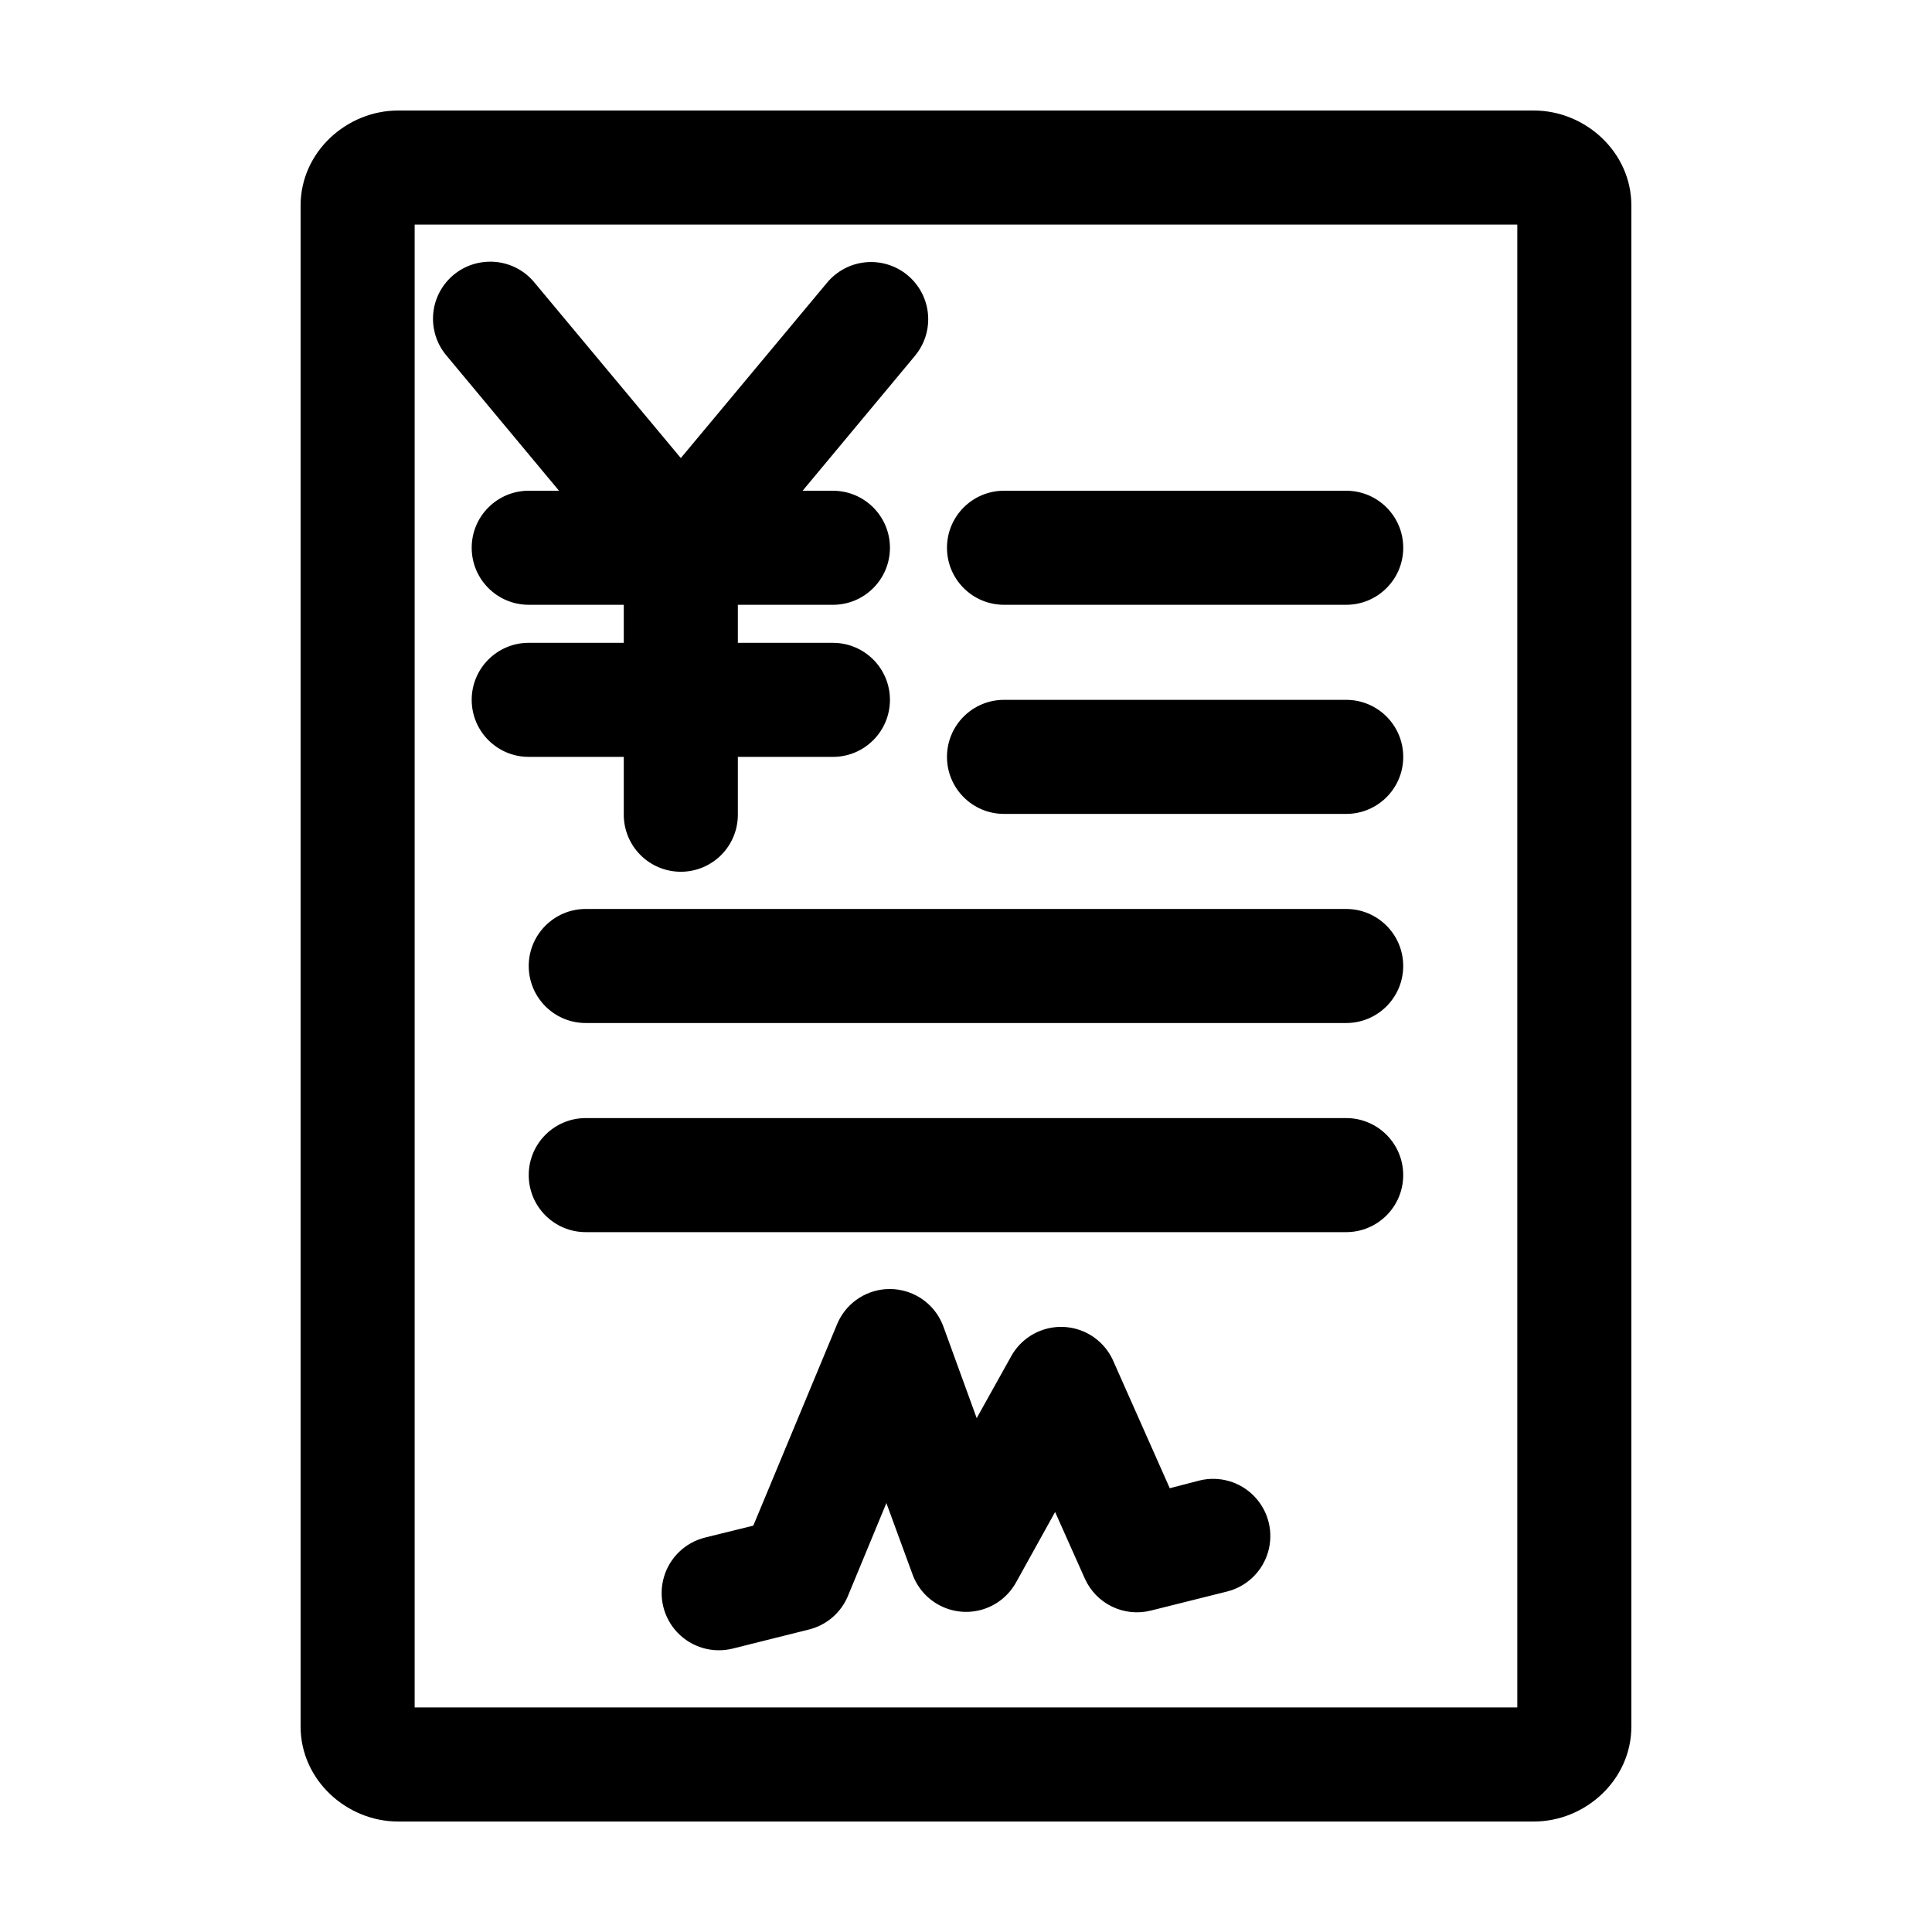
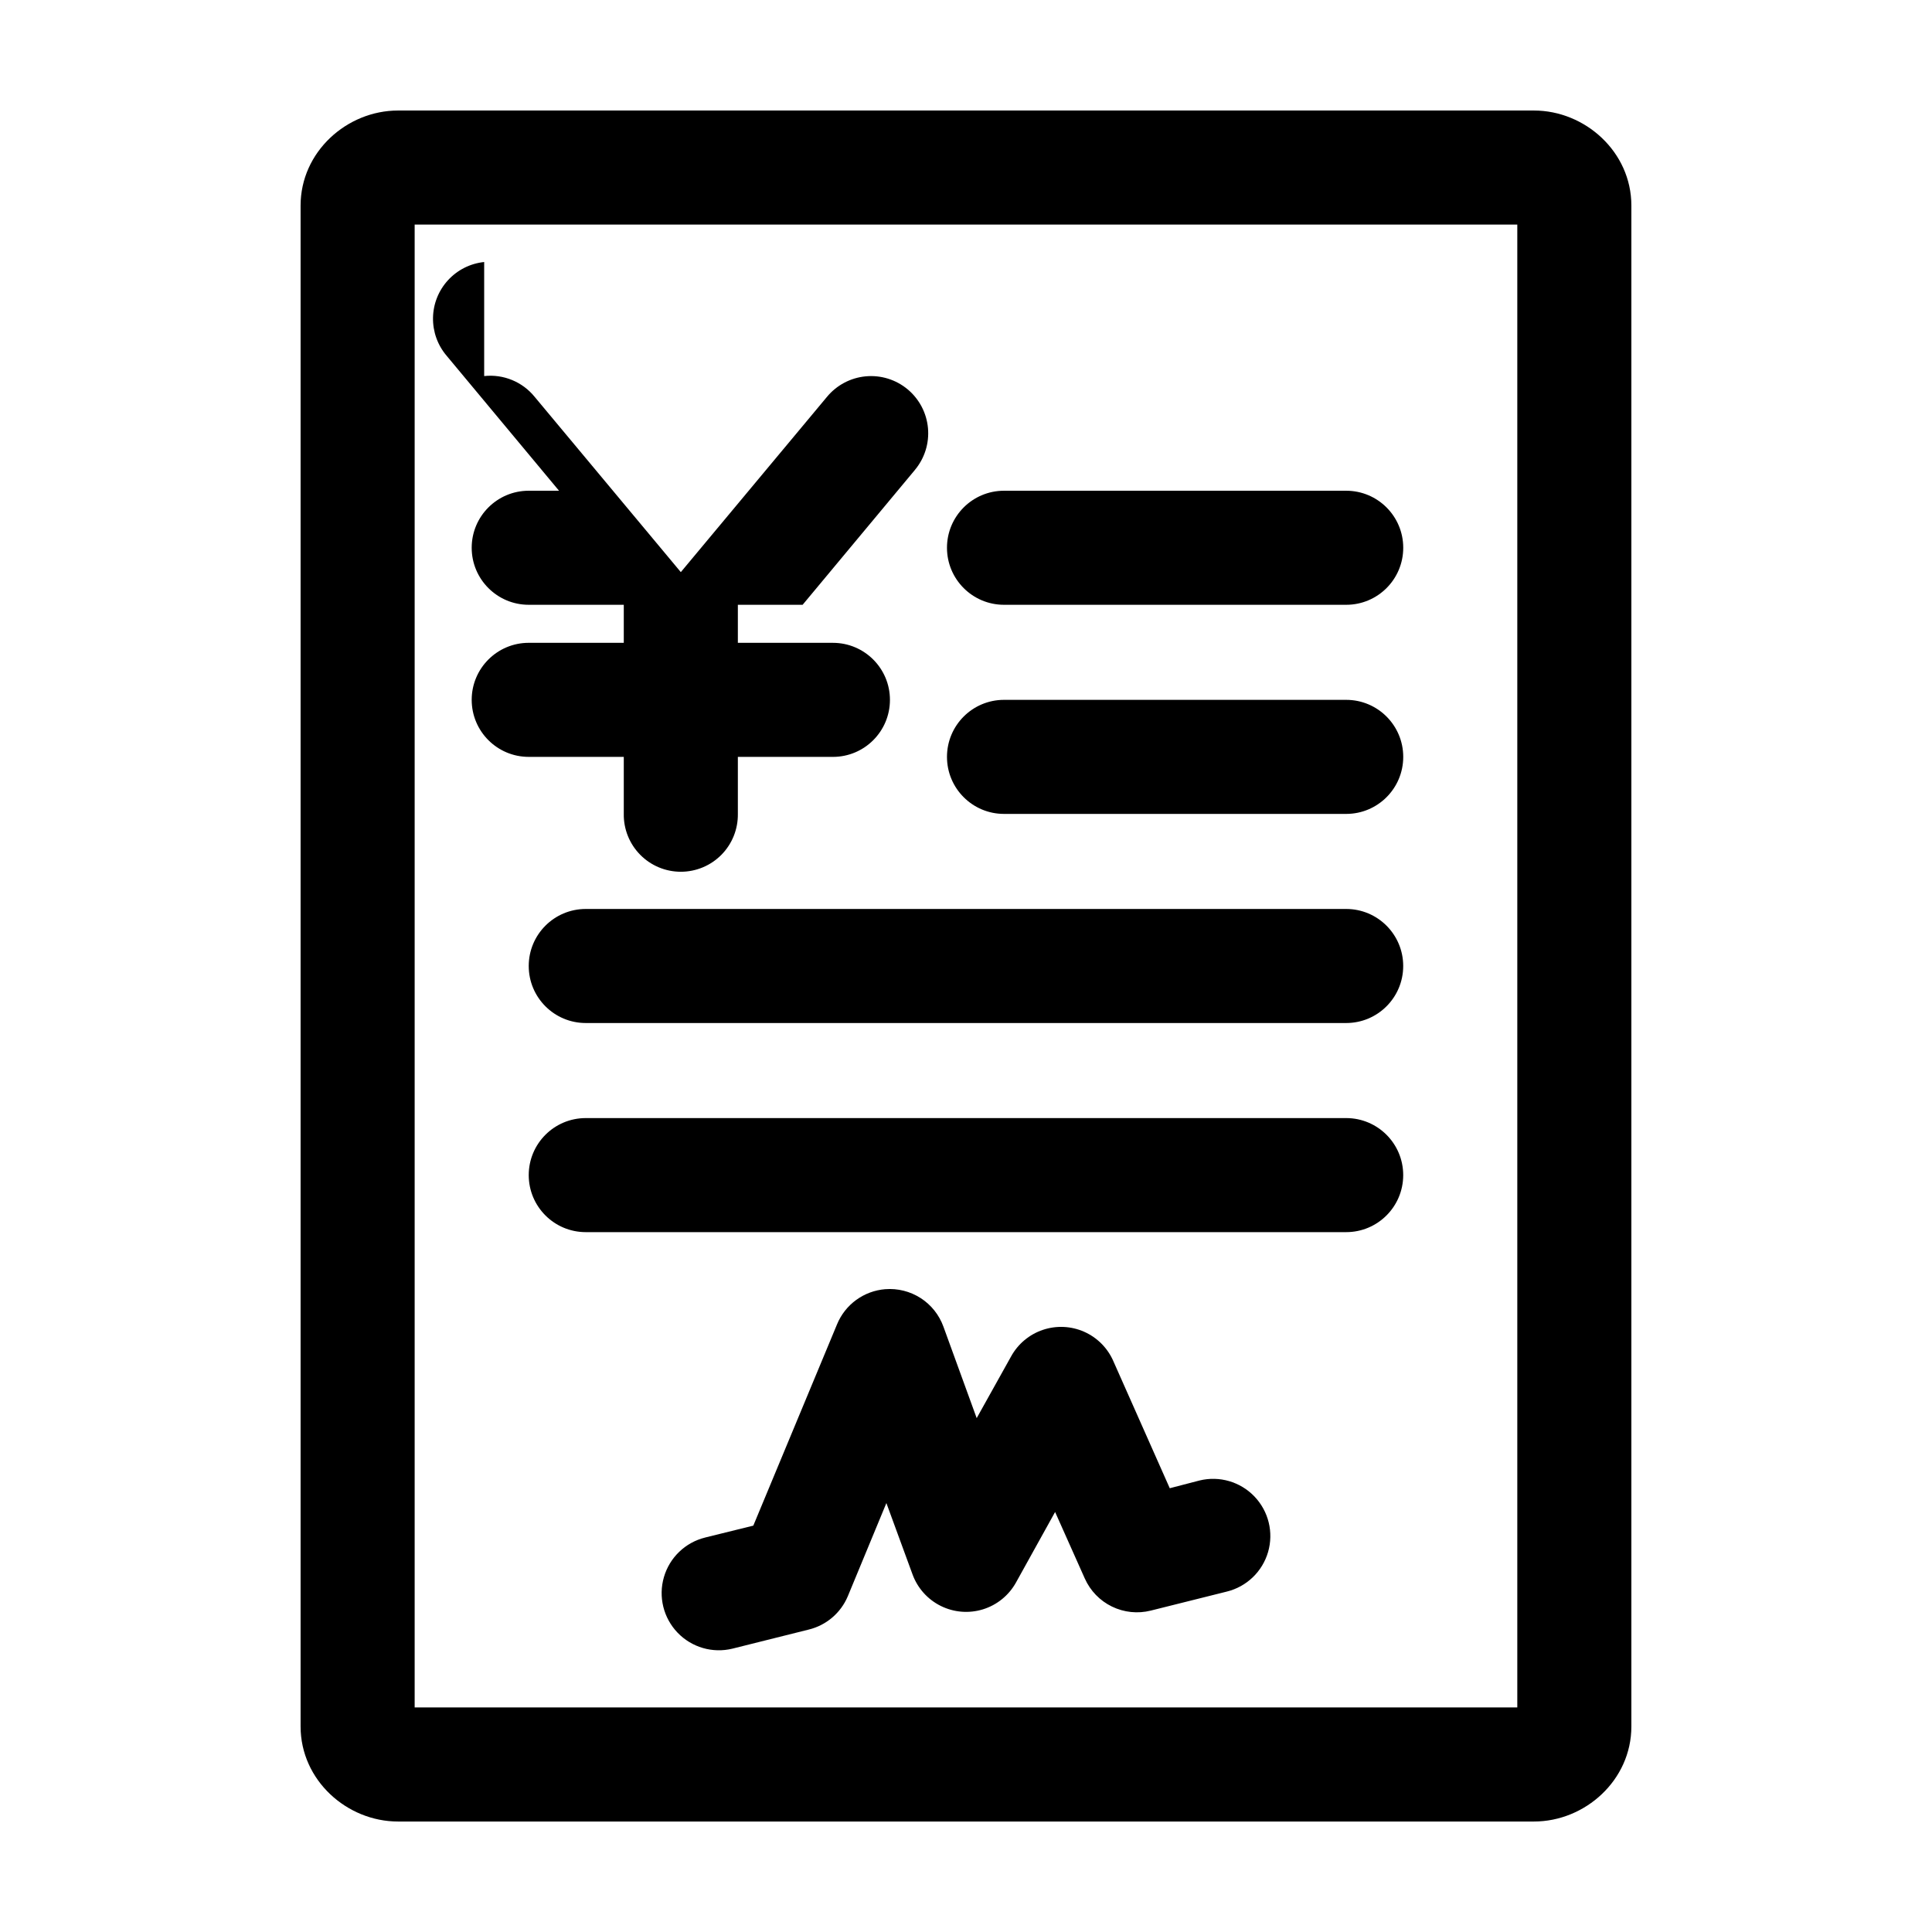
<svg xmlns="http://www.w3.org/2000/svg" fill="#000000" width="800px" height="800px" version="1.1" viewBox="144 144 512 512">
-   <path d="m249.48 173.29c-13.559 0-25.82 10.957-25.82 25.191v403.05c0 14.234 12.262 25.191 25.82 25.191h301.03c13.559 0 25.82-10.957 25.82-25.191v-403.05c0-14.234-12.262-25.191-25.82-25.191zm4.41 30.23h292.21v392.97h-292.21zm18.422 9.918h-0.004c-3.676 0.379-7.086 2.094-9.582 4.82-2.5 2.723-3.914 6.266-3.973 9.965-0.062 3.695 1.23 7.285 3.637 10.09l29.758 35.738h-8.031c-8.348 0-15.113 6.766-15.113 15.113s6.766 15.113 15.113 15.113h25.191v10.078h-25.191c-8.348 0-15.113 6.766-15.113 15.113s6.766 15.113 15.113 15.113h25.191v15.117c-0.059 4.047 1.512 7.945 4.352 10.828 2.84 2.879 6.719 4.5 10.762 4.5 4.047 0 7.926-1.621 10.766-4.5 2.84-2.883 4.406-6.781 4.352-10.828v-15.113h25.191c8.348 0 15.113-6.766 15.113-15.113s-6.766-15.113-15.113-15.113h-25.191v-10.078h25.191c8.348 0 15.113-6.766 15.113-15.113 0-8.348-6.766-15.113-15.113-15.113h-8.031l29.758-35.738-0.004-0.004c2.586-3.09 3.832-7.078 3.469-11.086-0.363-4.012-2.309-7.711-5.402-10.285-3.098-2.574-7.09-3.809-11.102-3.434-4.008 0.379-7.699 2.336-10.266 5.441l-38.73 46.445-38.73-46.445c-3.234-3.992-8.273-6.07-13.383-5.512zm137.76 60.613c-8.348 0-15.113 6.766-15.113 15.113s6.766 15.113 15.113 15.113h90.688c8.348 0 15.113-6.766 15.113-15.113s-6.766-15.113-15.113-15.113zm0 55.418c-8.348 0-15.113 6.766-15.113 15.113s6.766 15.113 15.113 15.113h90.688c8.348 0 15.113-6.766 15.113-15.113s-6.766-15.113-15.113-15.113zm-110.84 55.418c-8.348 0-15.113 6.766-15.113 15.113s6.766 15.113 15.113 15.113h201.52c8.348 0 15.113-6.766 15.113-15.113s-6.766-15.113-15.113-15.113zm0 55.418c-8.348 0-15.113 6.766-15.113 15.113 0 8.348 6.766 15.113 15.113 15.113h201.52c8.348 0 15.113-6.766 15.113-15.113 0-8.348-6.766-15.113-15.113-15.113zm79.352 45.344c-2.773 0.227-5.434 1.211-7.684 2.852-2.25 1.637-4.004 3.867-5.066 6.438l-22.199 53.371-12.754 3.148v0.004c-5.258 1.293-9.43 5.293-10.938 10.496-1.512 5.199-0.129 10.812 3.621 14.719 3.75 3.91 9.301 5.519 14.559 4.227l20.152-5.039c4.668-1.121 8.523-4.394 10.391-8.816l10.234-24.719 6.926 18.895c1.328 3.644 4.008 6.641 7.484 8.363 3.477 1.727 7.481 2.047 11.188 0.902 3.707-1.148 6.828-3.676 8.723-7.062l10.391-18.734 7.871 17.633h0.004c1.445 3.246 3.992 5.875 7.188 7.43 3.199 1.555 6.84 1.934 10.285 1.07l20.152-5.039c5.262-1.293 9.43-5.293 10.941-10.496 1.508-5.199 0.125-10.812-3.625-14.719s-9.297-5.519-14.559-4.223l-7.871 2.047-14.957-33.691v-0.004c-1.512-3.461-4.269-6.234-7.723-7.766-3.457-1.531-7.359-1.711-10.945-0.508-3.582 1.203-6.582 3.707-8.41 7.016l-9.133 16.375-8.816-24.246c-1.129-3.117-3.25-5.777-6.039-7.57-2.785-1.789-6.086-2.617-9.391-2.352z" />
+   <path d="m249.48 173.29c-13.559 0-25.82 10.957-25.82 25.191v403.05c0 14.234 12.262 25.191 25.82 25.191h301.03c13.559 0 25.82-10.957 25.82-25.191v-403.05c0-14.234-12.262-25.191-25.82-25.191zm4.41 30.23h292.21v392.97h-292.21zm18.422 9.918h-0.004c-3.676 0.379-7.086 2.094-9.582 4.82-2.5 2.723-3.914 6.266-3.973 9.965-0.062 3.695 1.23 7.285 3.637 10.09l29.758 35.738h-8.031c-8.348 0-15.113 6.766-15.113 15.113s6.766 15.113 15.113 15.113h25.191v10.078h-25.191c-8.348 0-15.113 6.766-15.113 15.113s6.766 15.113 15.113 15.113h25.191v15.117c-0.059 4.047 1.512 7.945 4.352 10.828 2.84 2.879 6.719 4.5 10.762 4.5 4.047 0 7.926-1.621 10.766-4.5 2.84-2.883 4.406-6.781 4.352-10.828v-15.113h25.191c8.348 0 15.113-6.766 15.113-15.113s-6.766-15.113-15.113-15.113h-25.191v-10.078h25.191h-8.031l29.758-35.738-0.004-0.004c2.586-3.09 3.832-7.078 3.469-11.086-0.363-4.012-2.309-7.711-5.402-10.285-3.098-2.574-7.09-3.809-11.102-3.434-4.008 0.379-7.699 2.336-10.266 5.441l-38.73 46.445-38.73-46.445c-3.234-3.992-8.273-6.07-13.383-5.512zm137.76 60.613c-8.348 0-15.113 6.766-15.113 15.113s6.766 15.113 15.113 15.113h90.688c8.348 0 15.113-6.766 15.113-15.113s-6.766-15.113-15.113-15.113zm0 55.418c-8.348 0-15.113 6.766-15.113 15.113s6.766 15.113 15.113 15.113h90.688c8.348 0 15.113-6.766 15.113-15.113s-6.766-15.113-15.113-15.113zm-110.84 55.418c-8.348 0-15.113 6.766-15.113 15.113s6.766 15.113 15.113 15.113h201.52c8.348 0 15.113-6.766 15.113-15.113s-6.766-15.113-15.113-15.113zm0 55.418c-8.348 0-15.113 6.766-15.113 15.113 0 8.348 6.766 15.113 15.113 15.113h201.52c8.348 0 15.113-6.766 15.113-15.113 0-8.348-6.766-15.113-15.113-15.113zm79.352 45.344c-2.773 0.227-5.434 1.211-7.684 2.852-2.25 1.637-4.004 3.867-5.066 6.438l-22.199 53.371-12.754 3.148v0.004c-5.258 1.293-9.43 5.293-10.938 10.496-1.512 5.199-0.129 10.812 3.621 14.719 3.75 3.91 9.301 5.519 14.559 4.227l20.152-5.039c4.668-1.121 8.523-4.394 10.391-8.816l10.234-24.719 6.926 18.895c1.328 3.644 4.008 6.641 7.484 8.363 3.477 1.727 7.481 2.047 11.188 0.902 3.707-1.148 6.828-3.676 8.723-7.062l10.391-18.734 7.871 17.633h0.004c1.445 3.246 3.992 5.875 7.188 7.43 3.199 1.555 6.84 1.934 10.285 1.07l20.152-5.039c5.262-1.293 9.43-5.293 10.941-10.496 1.508-5.199 0.125-10.812-3.625-14.719s-9.297-5.519-14.559-4.223l-7.871 2.047-14.957-33.691v-0.004c-1.512-3.461-4.269-6.234-7.723-7.766-3.457-1.531-7.359-1.711-10.945-0.508-3.582 1.203-6.582 3.707-8.41 7.016l-9.133 16.375-8.816-24.246c-1.129-3.117-3.25-5.777-6.039-7.57-2.785-1.789-6.086-2.617-9.391-2.352z" />
</svg>